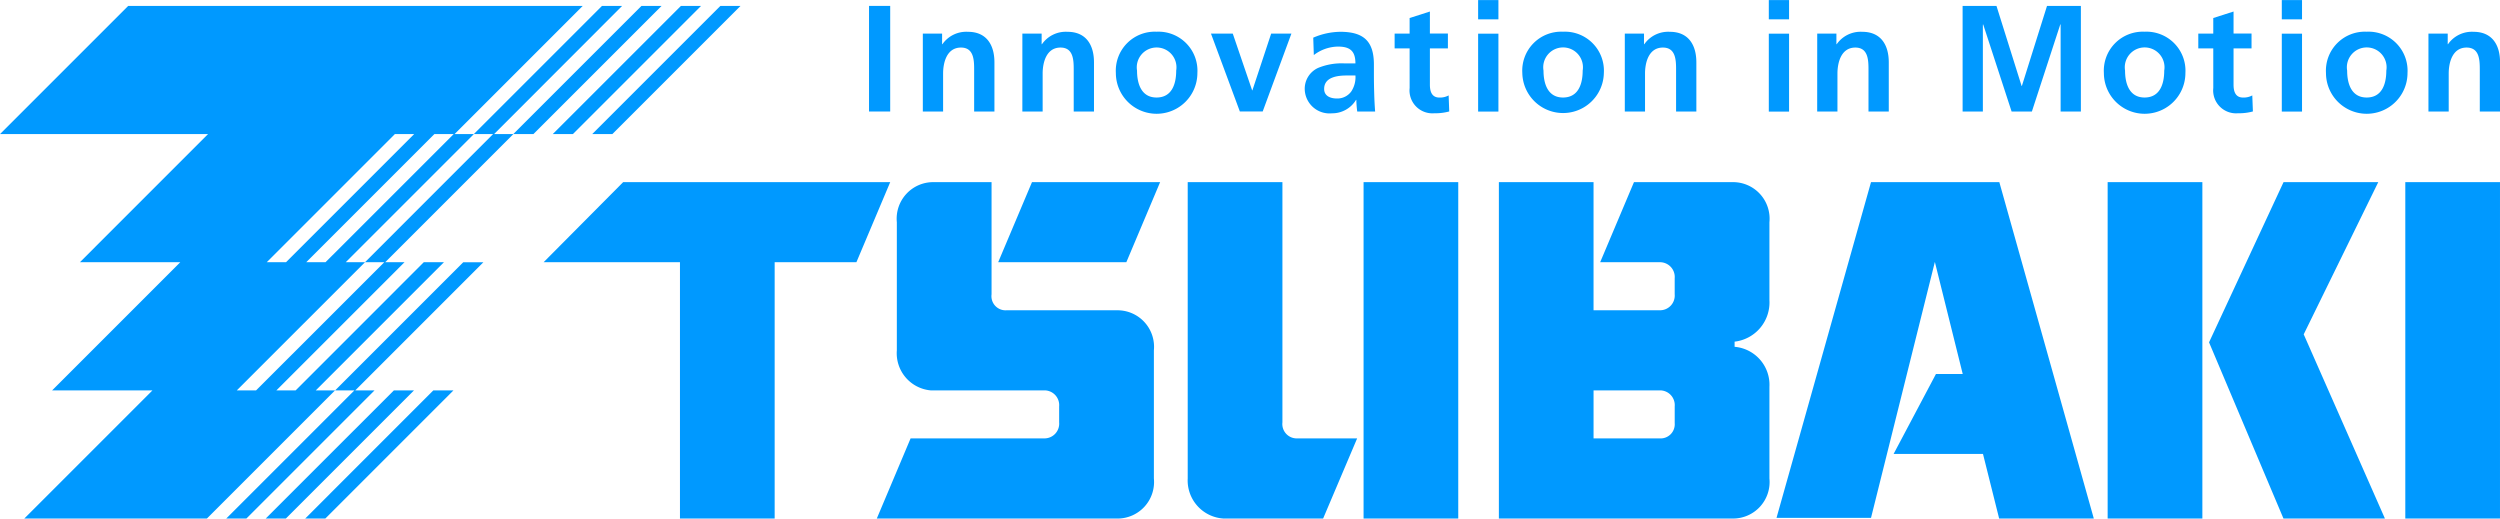
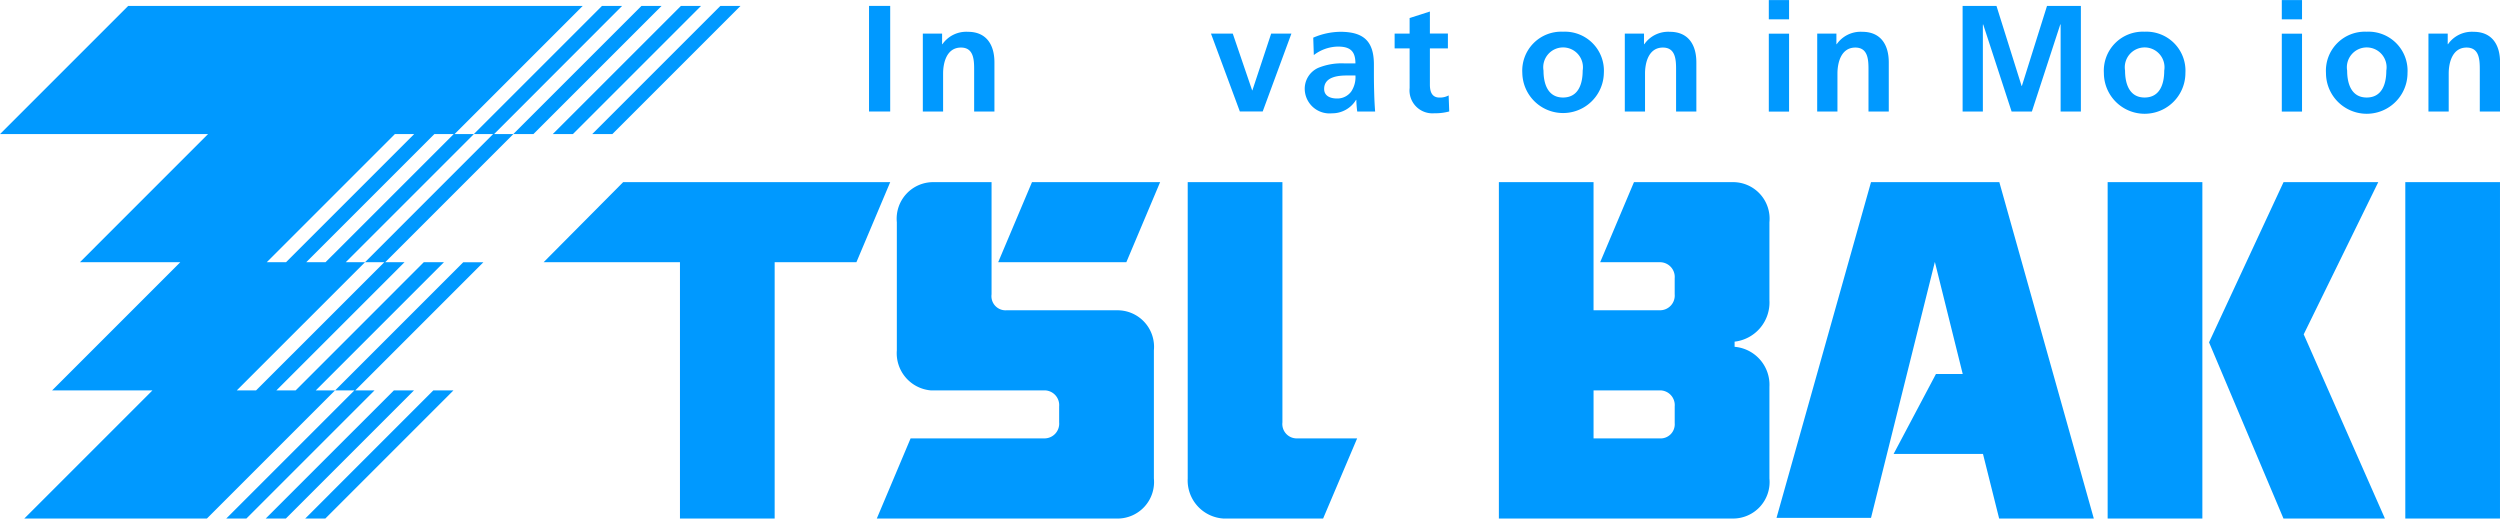
<svg xmlns="http://www.w3.org/2000/svg" width="181.608" height="37.67" viewBox="0 0 181.608 37.67">
  <g id="グループ_35" data-name="グループ 35" transform="translate(-328.286 -215.095)">
    <path id="パス_1" data-name="パス 1" d="M386.232,215.58l-9.312,9.31h1.463l9.311-9.31Z" transform="translate(-5.614 -0.056)" fill="#09f" fill-rule="evenodd" />
    <path id="パス_2" data-name="パス 2" d="M382.991,215.58l-9.311,9.31h1.464l9.309-9.31Z" transform="translate(-5.24 -0.056)" fill="#09f" fill-rule="evenodd" />
    <path id="パス_3" data-name="パス 3" d="M379.75,215.58l-9.311,9.31H371.9l9.311-9.31Z" transform="translate(-4.866 -0.056)" fill="#09f" fill-rule="evenodd" />
    <path id="パス_4" data-name="パス 4" d="M373.48,215.58h-1.464l-9.31,9.31h1.4L354.8,234.2H356.2l-9.313,9.311h-1.4L354.8,234.2h-1.4l9.31-9.31h-1.4l9.31-9.31H337.6l-9.312,9.31H343.4l-9.309,9.31h7.289l-9.31,9.311h7.29l-9.312,9.31h13.265l9.311-9.31h-1.4l9.311-9.311H359.07l-9.309,9.311h-1.4l9.31-9.311h-1.4l9.31-9.31h-1.4Zm-12.237,9.31-9.311,9.31h-1.4l9.31-9.31Zm-4.271,0h1.4l-9.31,9.31h-1.4Z" transform="translate(0 -0.056)" fill="#09f" fill-rule="evenodd" />
    <path id="パス_5" data-name="パス 5" d="M353.348,256.466h1.462l9.31-9.31h-1.463Z" transform="translate(-2.893 -3.701)" fill="#09f" fill-rule="evenodd" />
    <path id="パス_6" data-name="パス 6" d="M359.417,247.156l-9.311,9.31h1.463l9.31-9.31Z" transform="translate(-2.519 -3.701)" fill="#09f" fill-rule="evenodd" />
    <path id="パス_7" data-name="パス 7" d="M346.864,255.251h1.464l9.31-9.31h-1.4l9.309-9.31h-1.463l-9.31,9.31h1.4Z" transform="translate(-2.145 -2.486)" fill="#09f" fill-rule="evenodd" />
    <path id="パス_8" data-name="パス 8" d="M412.716,230.053h9.308l-2.454,5.817h-9.31Z" transform="translate(-9.463 -1.727)" fill="#09f" fill-rule="evenodd" />
    <path id="パス_9" data-name="パス 9" d="M417.766,239.362h-8.057a1.025,1.025,0,0,1-1.081-1.161v-8.148H404.4a2.654,2.654,0,0,0-2.653,2.912v9.307a2.709,2.709,0,0,0,2.456,2.908h8.249a1.073,1.073,0,0,1,1.086,1.164v1.162a1.071,1.071,0,0,1-1.086,1.162h-9.705l-2.456,5.823h17.476a2.654,2.654,0,0,0,2.653-2.911v-9.308a2.654,2.654,0,0,0-2.653-2.91" transform="translate(-8.312 -1.727)" fill="#09f" fill-rule="evenodd" />
-     <rect id="長方形_1" data-name="長方形 1" width="6.878" height="24.438" transform="translate(427.34 228.326)" fill="#09f" />
    <path id="パス_10" data-name="パス 10" d="M428.461,254.492a2.772,2.772,0,0,1-2.637-2.911V230.054h6.88v17.452a1.045,1.045,0,0,0,1.086,1.162h4.342l-2.472,5.823Z" transform="translate(-11.259 -1.727)" fill="#09f" fill-rule="evenodd" />
    <path id="パス_11" data-name="パス 11" d="M485.761,243.99l-3.077,5.809h6.494l1.174,4.693h6.877l-6.864-24.438h-9.322l-6.865,24.39h6.865l4.639-18.594,2.024,8.142Z" transform="translate(-16.841 -1.727)" fill="#09f" fill-rule="evenodd" />
    <rect id="長方形_2" data-name="長方形 2" width="6.878" height="24.438" transform="translate(503.015 228.326)" fill="#09f" />
    <path id="パス_12" data-name="パス 12" d="M378.708,230.053l-5.78,5.818h9.906v18.62h6.879v-18.62h5.938l2.456-5.818Z" transform="translate(-5.153 -1.727)" fill="#09f" />
    <rect id="長方形_3" data-name="長方形 3" width="6.881" height="24.438" transform="translate(481.392 228.326)" fill="#09f" />
    <path id="パス_13" data-name="パス 13" d="M521.993,230.053h-6.881L509.7,241.691l5.407,12.8h7.37l-5.9-13.382Z" transform="translate(-20.942 -1.727)" fill="#09f" fill-rule="evenodd" />
    <path id="パス_14" data-name="パス 14" d="M471.032,238.632v-5.667a2.655,2.655,0,0,0-2.654-2.912h-7.186l-2.455,5.817h4.328a1.074,1.074,0,0,1,1.085,1.168V238.2a1.069,1.069,0,0,1-1.085,1.161h-4.81v-9.309h-6.877v24.438h17a2.653,2.653,0,0,0,2.654-2.91v-6.657a2.768,2.768,0,0,0-2.53-2.908v-.374a2.866,2.866,0,0,0,2.53-3.008m-6.881,8.926a1.028,1.028,0,0,1-1.085,1.11h-4.81V245.18h4.81a1.072,1.072,0,0,1,1.085,1.164Z" transform="translate(-14.209 -1.727)" fill="#09f" fill-rule="evenodd" />
-     <path id="パス_15" data-name="パス 15" d="M509.905,218.722h-1.088v-1.077h1.088v-1.132l1.473-.472v1.6h1.307v1.077h-1.307v2.637c0,.484.131.935.692.935a1.3,1.3,0,0,0,.669-.155l.045,1.165a3.889,3.889,0,0,1-1.088.132,1.665,1.665,0,0,1-1.79-1.835Z" transform="translate(-20.84 -0.109)" fill="#09f" />
    <path id="パス_16" data-name="パス 16" d="M515.675,215.1h1.47V216.5h-1.47Zm0,2.441h1.47v5.659h-1.47Z" transform="translate(-21.632)" fill="#09f" />
    <path id="パス_17" data-name="パス 17" d="M522.258,217.7a2.834,2.834,0,0,1,2.967,3,2.961,2.961,0,0,1-5.922,0,2.83,2.83,0,0,1,2.955-3m0,4.78c1.131,0,1.428-1.012,1.428-1.956a1.443,1.443,0,1,0-2.846,0c0,.933.3,1.956,1.418,1.956" transform="translate(-22.05 -0.301)" fill="#09f" />
    <path id="パス_18" data-name="パス 18" d="M527.718,217.837h1.4v.77h.021a2.112,2.112,0,0,1,1.857-.9c1.342,0,1.924.944,1.924,2.218V223.5h-1.472v-3.023c0-.693-.012-1.626-.958-1.626-1.064,0-1.3,1.153-1.3,1.88V223.5h-1.472Z" transform="translate(-23.022 -0.301)" fill="#09f" />
    <rect id="長方形_4" data-name="長方形 4" width="1.538" height="7.671" transform="translate(391.415 215.524)" fill="#09f" />
    <path id="パス_19" data-name="パス 19" d="M404.072,217.837h1.4v.77h.022a2.112,2.112,0,0,1,1.858-.9c1.34,0,1.922.944,1.922,2.218V223.5H407.8v-3.023c0-.693-.012-1.626-.955-1.626-1.067,0-1.3,1.153-1.3,1.88V223.5h-1.473Z" transform="translate(-8.749 -0.301)" fill="#09f" />
-     <path id="パス_20" data-name="パス 20" d="M412.246,217.837h1.4v.77h.022a2.108,2.108,0,0,1,1.857-.9c1.341,0,1.924.944,1.924,2.218V223.5h-1.473v-3.023c0-.693-.012-1.626-.957-1.626-1.066,0-1.3,1.153-1.3,1.88V223.5h-1.474Z" transform="translate(-9.692 -0.301)" fill="#09f" />
-     <path id="パス_21" data-name="パス 21" d="M422.878,217.7a2.834,2.834,0,0,1,2.968,3,2.961,2.961,0,0,1-5.922,0,2.831,2.831,0,0,1,2.954-3m0,4.78c1.133,0,1.429-1.012,1.429-1.956a1.442,1.442,0,1,0-2.845,0c0,.933.3,1.956,1.416,1.956" transform="translate(-10.578 -0.301)" fill="#09f" />
    <path id="パス_22" data-name="パス 22" d="M427.735,217.854h1.583l1.406,4.12h.021l1.363-4.12h1.47l-2.086,5.659h-1.659Z" transform="translate(-11.48 -0.319)" fill="#09f" />
    <path id="パス_23" data-name="パス 23" d="M436.053,218.133a5.071,5.071,0,0,1,1.967-.427c1.726,0,2.44.713,2.44,2.384v.725c0,.571.011,1,.023,1.418s.032.824.066,1.263h-1.3a7.2,7.2,0,0,1-.065-.846h-.022a2.019,2.019,0,0,1-1.747.977,1.8,1.8,0,0,1-1.977-1.682,1.661,1.661,0,0,1,.967-1.615,4.477,4.477,0,0,1,1.9-.329h.812c0-.913-.406-1.221-1.274-1.221a2.962,2.962,0,0,0-1.748.616Zm1.728,4.418a1.247,1.247,0,0,0,1.031-.506,1.877,1.877,0,0,0,.307-1.165h-.636c-.661,0-1.638.111-1.638.977,0,.485.407.694.936.694" transform="translate(-12.369 -0.301)" fill="#09f" />
    <path id="パス_24" data-name="パス 24" d="M443.906,218.722h-1.089v-1.077h1.089v-1.132l1.473-.472v1.6h1.308v1.077h-1.308v2.637c0,.484.132.935.692.935a1.306,1.306,0,0,0,.67-.155l.043,1.165a3.875,3.875,0,0,1-1.088.132,1.664,1.664,0,0,1-1.789-1.835Z" transform="translate(-13.221 -0.109)" fill="#09f" />
-     <path id="パス_25" data-name="パス 25" d="M449.675,215.1h1.474V216.5h-1.474Zm0,2.441h1.474v5.659h-1.474Z" transform="translate(-14.013)" fill="#09f" />
    <path id="パス_26" data-name="パス 26" d="M456.26,217.7a2.834,2.834,0,0,1,2.967,3,2.962,2.962,0,0,1-5.923,0,2.83,2.83,0,0,1,2.956-3m0,4.78c1.13,0,1.429-1.012,1.429-1.956a1.443,1.443,0,1,0-2.846,0c0,.933.3,1.956,1.418,1.956" transform="translate(-14.432 -0.301)" fill="#09f" />
    <path id="パス_27" data-name="パス 27" d="M461.72,217.837h1.395v.77h.022a2.112,2.112,0,0,1,1.857-.9c1.34,0,1.924.944,1.924,2.218V223.5h-1.473v-3.023c0-.693-.012-1.626-.956-1.626-1.066,0-1.3,1.153-1.3,1.88V223.5H461.72Z" transform="translate(-15.403 -0.301)" fill="#09f" />
    <path id="パス_28" data-name="パス 28" d="M473.546,215.1h1.472V216.5h-1.472Zm0,2.441h1.472v5.659h-1.472Z" transform="translate(-16.768)" fill="#09f" />
    <path id="パス_29" data-name="パス 29" d="M477.522,217.837h1.394v.77h.022a2.113,2.113,0,0,1,1.858-.9c1.34,0,1.924.944,1.924,2.218V223.5h-1.474v-3.023c0-.693-.012-1.626-.955-1.626-1.066,0-1.3,1.153-1.3,1.88V223.5h-1.472Z" transform="translate(-17.227 -0.301)" fill="#09f" />
    <path id="パス_30" data-name="パス 30" d="M489.462,215.58h2.46l1.825,5.814h.021l1.826-5.814h2.46v7.671h-1.472v-6.33h-.022l-2.065,6.33h-1.474l-2.065-6.33-.022.022v6.308h-1.471Z" transform="translate(-18.606 -0.056)" fill="#09f" />
    <path id="パス_31" data-name="パス 31" d="M504.019,217.7a2.834,2.834,0,0,1,2.967,3,2.961,2.961,0,0,1-5.922,0,2.83,2.83,0,0,1,2.955-3m0,4.78c1.133,0,1.429-1.012,1.429-1.956a1.443,1.443,0,1,0-2.846,0c0,.933.3,1.956,1.418,1.956" transform="translate(-19.945 -0.301)" fill="#09f" />
  </g>
</svg>